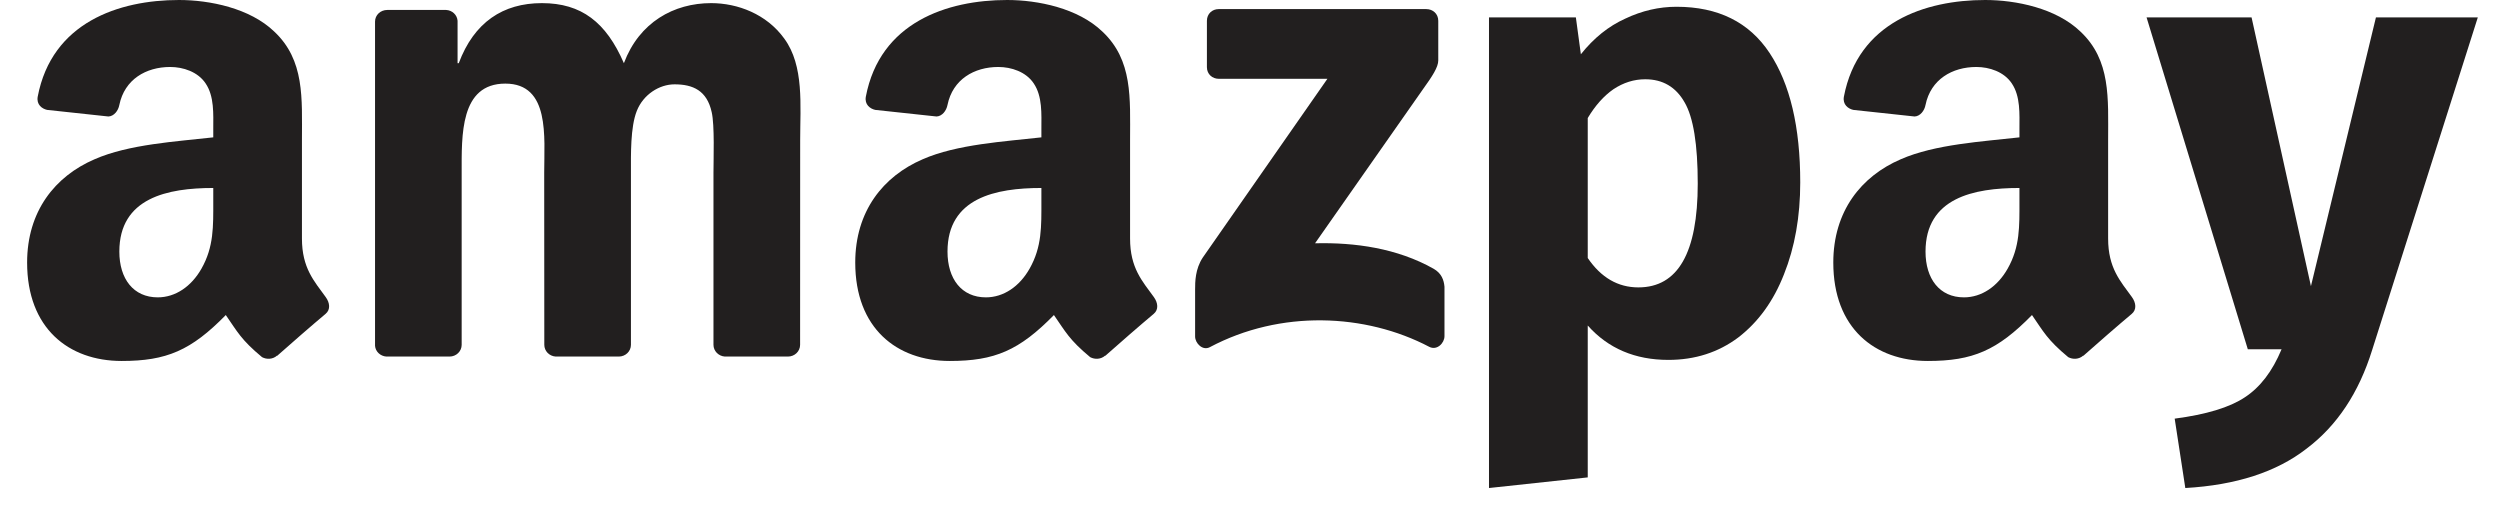
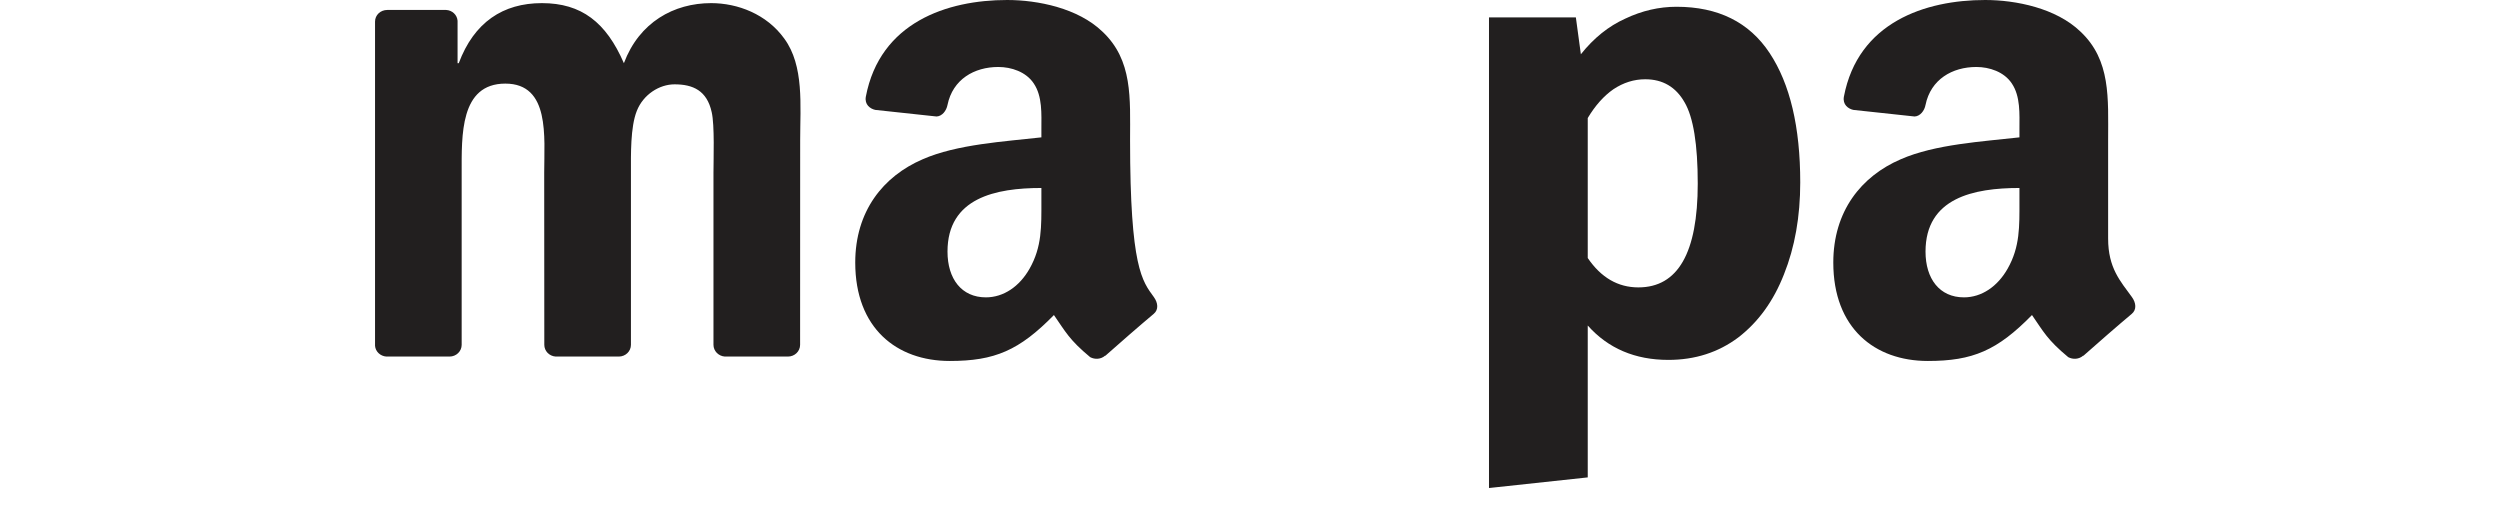
<svg xmlns="http://www.w3.org/2000/svg" width="72" height="15" viewBox="0 0 72 15" fill="none">
-   <path d="M34.759 1.935V0.599C34.759 0.397 34.913 0.262 35.097 0.262H41.077C41.269 0.262 41.422 0.4 41.422 0.599V1.743C41.42 1.935 41.258 2.186 40.972 2.583L37.873 7.007C39.025 6.978 40.24 7.15 41.284 7.738C41.52 7.872 41.583 8.066 41.601 8.258V9.683C41.601 9.878 41.386 10.105 41.161 9.988C39.322 9.023 36.878 8.918 34.844 9.998C34.636 10.11 34.419 9.885 34.419 9.691V8.337C34.419 8.12 34.421 7.749 34.639 7.419L38.229 2.27H35.105C34.913 2.27 34.759 2.135 34.759 1.935Z" fill="#221F1F" />
  <path d="M48.283 0.195C49.483 0.195 50.377 0.639 50.965 1.527C51.553 2.415 51.847 3.657 51.847 5.253C51.847 6.237 51.691 7.119 51.379 7.899C51.079 8.667 50.641 9.273 50.065 9.717C49.489 10.149 48.817 10.365 48.049 10.365C47.089 10.365 46.315 10.035 45.727 9.375V13.749L42.883 14.055V0.501H45.385L45.529 1.563C45.901 1.095 46.327 0.753 46.807 0.537C47.287 0.309 47.779 0.195 48.283 0.195ZM47.185 8.277C48.325 8.277 48.895 7.281 48.895 5.289C48.895 4.161 48.769 3.381 48.517 2.949C48.265 2.505 47.887 2.283 47.383 2.283C47.059 2.283 46.753 2.379 46.465 2.571C46.189 2.763 45.943 3.039 45.727 3.399V7.431C46.111 7.995 46.597 8.277 47.185 8.277Z" fill="#221F1F" />
-   <path d="M68.319 10.077C67.935 11.313 67.305 12.261 66.429 12.921C65.565 13.593 64.401 13.971 62.937 14.055L62.631 12.057C63.543 11.937 64.215 11.733 64.647 11.445C65.091 11.157 65.445 10.695 65.709 10.059H64.737L61.821 0.501H64.845L66.555 8.241L68.427 0.501H71.361L68.319 10.077Z" fill="#221F1F" />
  <path d="M12.946 10.269H11.126C10.952 10.256 10.814 10.125 10.801 9.959V0.622C10.801 0.435 10.957 0.287 11.152 0.287H12.848C13.025 0.295 13.166 0.43 13.178 0.599V1.82H13.212C13.654 0.64 14.486 0.09 15.607 0.09C16.745 0.09 17.457 0.64 17.968 1.82C18.409 0.64 19.409 0.09 20.481 0.09C21.244 0.09 22.078 0.405 22.587 1.111C23.163 1.896 23.045 3.038 23.045 4.038L23.043 9.931C23.043 10.118 22.887 10.269 22.692 10.269H20.875C20.694 10.256 20.548 10.11 20.548 9.931V4.982C20.548 4.588 20.584 3.606 20.497 3.232C20.361 2.605 19.954 2.429 19.427 2.429C18.987 2.429 18.526 2.723 18.34 3.194C18.153 3.664 18.171 4.453 18.171 4.982V9.931C18.171 10.118 18.015 10.269 17.82 10.269H16.003C15.819 10.256 15.676 10.11 15.676 9.931L15.673 4.982C15.673 3.941 15.845 2.408 14.553 2.408C13.245 2.408 13.296 3.902 13.296 4.982V9.931C13.296 10.118 13.14 10.269 12.946 10.269Z" fill="#221F1F" />
-   <path d="M29.992 5.808V5.414C28.677 5.414 27.288 5.696 27.288 7.246C27.288 8.032 27.694 8.564 28.393 8.564C28.905 8.564 29.363 8.249 29.652 7.738C30.01 7.108 29.992 6.517 29.992 5.808ZM31.827 10.243C31.706 10.35 31.532 10.358 31.397 10.286C30.793 9.785 30.686 9.552 30.353 9.073C29.355 10.092 28.649 10.396 27.354 10.396C25.824 10.396 24.631 9.452 24.631 7.561C24.631 6.085 25.432 5.079 26.571 4.588C27.559 4.153 28.938 4.076 29.992 3.956V3.72C29.992 3.288 30.025 2.776 29.772 2.403C29.549 2.067 29.125 1.929 28.751 1.929C28.058 1.929 27.439 2.285 27.288 3.022C27.257 3.186 27.137 3.347 26.973 3.355L25.207 3.165C25.059 3.132 24.895 3.012 24.936 2.784C25.343 0.645 27.275 0 29.005 0C29.89 0 31.046 0.235 31.745 0.906C32.63 1.732 32.546 2.835 32.546 4.035V6.87C32.546 7.722 32.899 8.096 33.232 8.557C33.349 8.72 33.375 8.917 33.226 9.04C32.855 9.35 32.195 9.925 31.832 10.248L31.827 10.243Z" fill="#221F1F" />
+   <path d="M29.992 5.808V5.414C28.677 5.414 27.288 5.696 27.288 7.246C27.288 8.032 27.694 8.564 28.393 8.564C28.905 8.564 29.363 8.249 29.652 7.738C30.01 7.108 29.992 6.517 29.992 5.808ZM31.827 10.243C31.706 10.35 31.532 10.358 31.397 10.286C30.793 9.785 30.686 9.552 30.353 9.073C29.355 10.092 28.649 10.396 27.354 10.396C25.824 10.396 24.631 9.452 24.631 7.561C24.631 6.085 25.432 5.079 26.571 4.588C27.559 4.153 28.938 4.076 29.992 3.956V3.72C29.992 3.288 30.025 2.776 29.772 2.403C29.549 2.067 29.125 1.929 28.751 1.929C28.058 1.929 27.439 2.285 27.288 3.022C27.257 3.186 27.137 3.347 26.973 3.355L25.207 3.165C25.059 3.132 24.895 3.012 24.936 2.784C25.343 0.645 27.275 0 29.005 0C29.89 0 31.046 0.235 31.745 0.906C32.63 1.732 32.546 2.835 32.546 4.035C32.546 7.722 32.899 8.096 33.232 8.557C33.349 8.72 33.375 8.917 33.226 9.04C32.855 9.35 32.195 9.925 31.832 10.248L31.827 10.243Z" fill="#221F1F" />
  <path d="M58.16 5.808V5.414C56.845 5.414 55.455 5.696 55.455 7.246C55.455 8.032 55.862 8.564 56.561 8.564C57.073 8.564 57.531 8.249 57.82 7.738C58.178 7.108 58.16 6.517 58.16 5.808ZM59.995 10.243C59.874 10.35 59.7 10.358 59.565 10.286C58.961 9.785 58.853 9.552 58.521 9.073C57.523 10.092 56.817 10.396 55.522 10.396C53.992 10.396 52.799 9.452 52.799 7.561C52.799 6.085 53.6 5.079 54.739 4.588C55.727 4.153 57.106 4.076 58.16 3.956V3.72C58.16 3.288 58.193 2.776 57.94 2.403C57.717 2.067 57.293 1.929 56.919 1.929C56.226 1.929 55.606 2.285 55.455 3.022C55.425 3.186 55.304 3.347 55.141 3.355L53.375 3.165C53.227 3.132 53.063 3.012 53.104 2.784C53.511 0.645 55.443 0 57.172 0C58.058 0 59.214 0.235 59.913 0.906C60.798 1.732 60.714 2.835 60.714 4.035V6.87C60.714 7.722 61.067 8.096 61.4 8.557C61.517 8.72 61.543 8.917 61.394 9.04C61.023 9.35 60.363 9.925 60 10.248L59.995 10.243Z" fill="#221F1F" />
-   <path d="M6.142 5.808V5.414C4.827 5.414 3.437 5.696 3.437 7.246C3.437 8.032 3.844 8.564 4.543 8.564C5.054 8.564 5.512 8.249 5.802 7.738C6.16 7.108 6.142 6.517 6.142 5.808ZM7.977 10.243C7.856 10.35 7.682 10.358 7.547 10.286C6.943 9.785 6.835 9.552 6.503 9.073C5.505 10.092 4.799 10.396 3.504 10.396C1.974 10.396 0.781 9.452 0.781 7.561C0.781 6.085 1.582 5.079 2.721 4.588C3.708 4.153 5.088 4.076 6.142 3.956V3.72C6.142 3.288 6.175 2.776 5.922 2.403C5.699 2.067 5.274 1.929 4.901 1.929C4.207 1.929 3.588 2.285 3.437 3.022C3.407 3.186 3.286 3.347 3.123 3.355L1.357 3.165C1.209 3.132 1.045 3.012 1.086 2.784C1.493 0.645 3.424 0 5.154 0C6.04 0 7.196 0.235 7.895 0.906C8.78 1.732 8.696 2.835 8.696 4.035V6.87C8.696 7.722 9.049 8.096 9.381 8.557C9.499 8.72 9.525 8.917 9.376 9.04C9.005 9.35 8.345 9.925 7.982 10.248L7.977 10.243Z" fill="#221F1F" />
</svg>